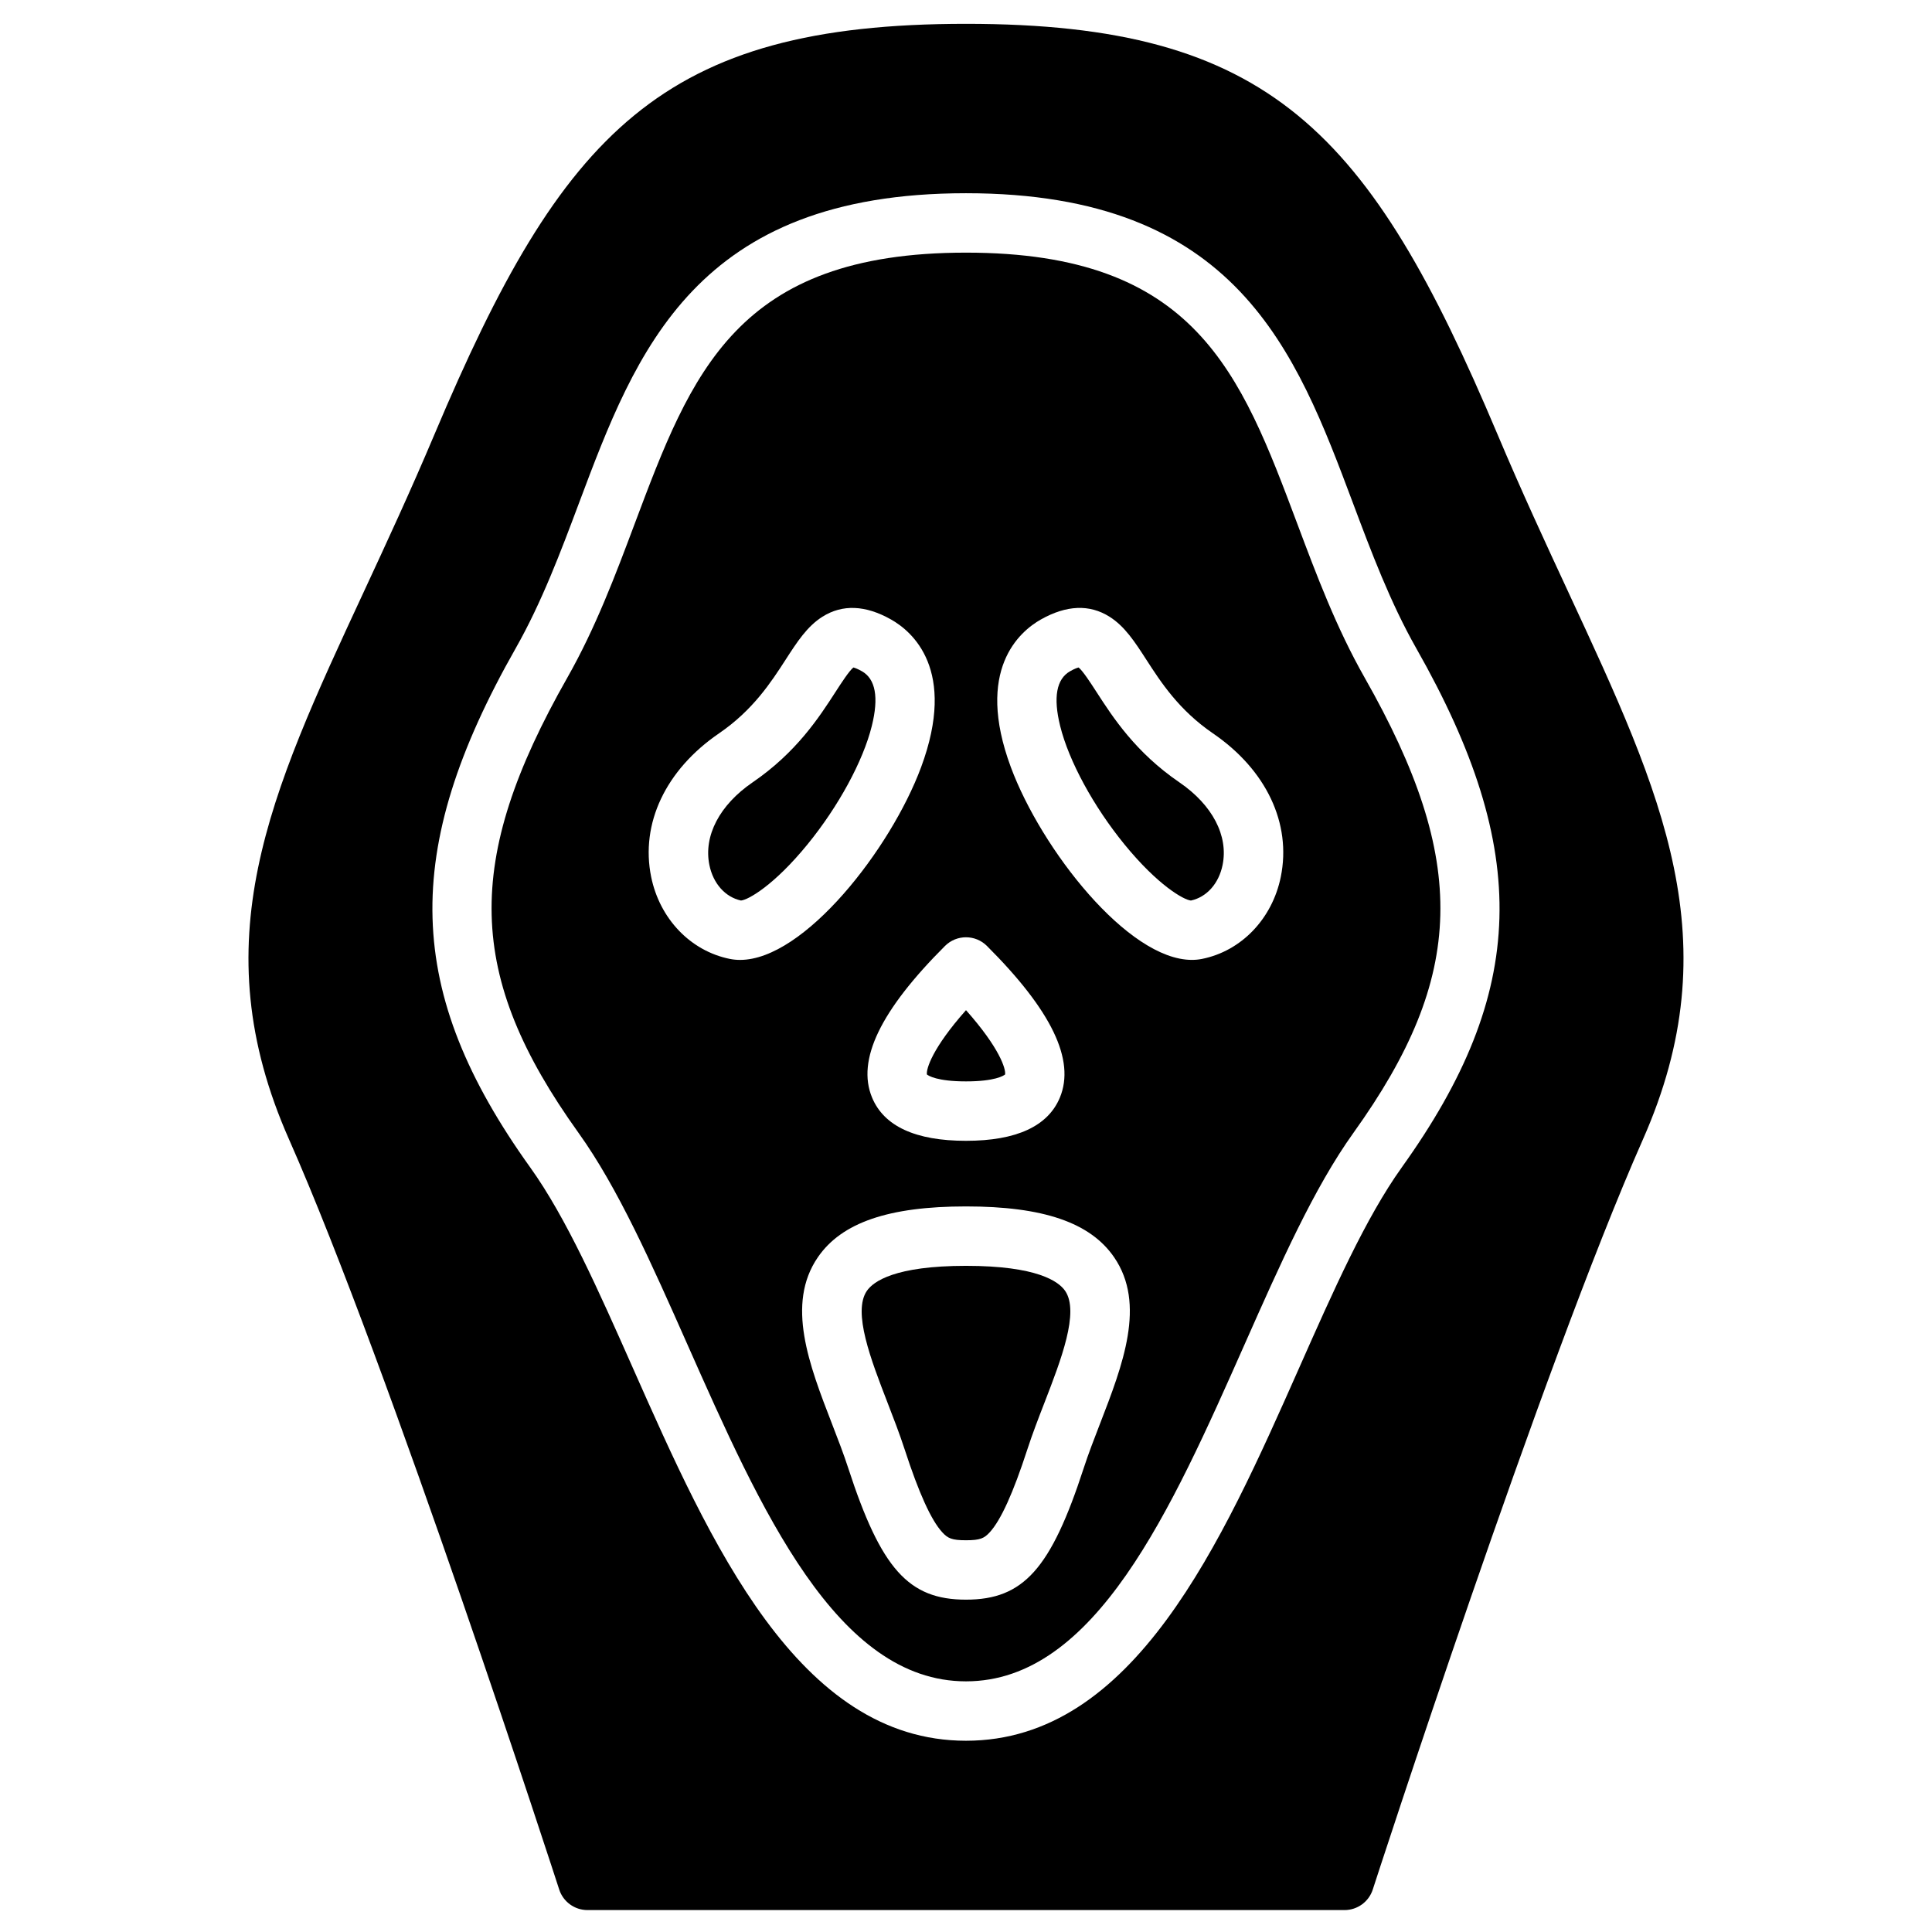
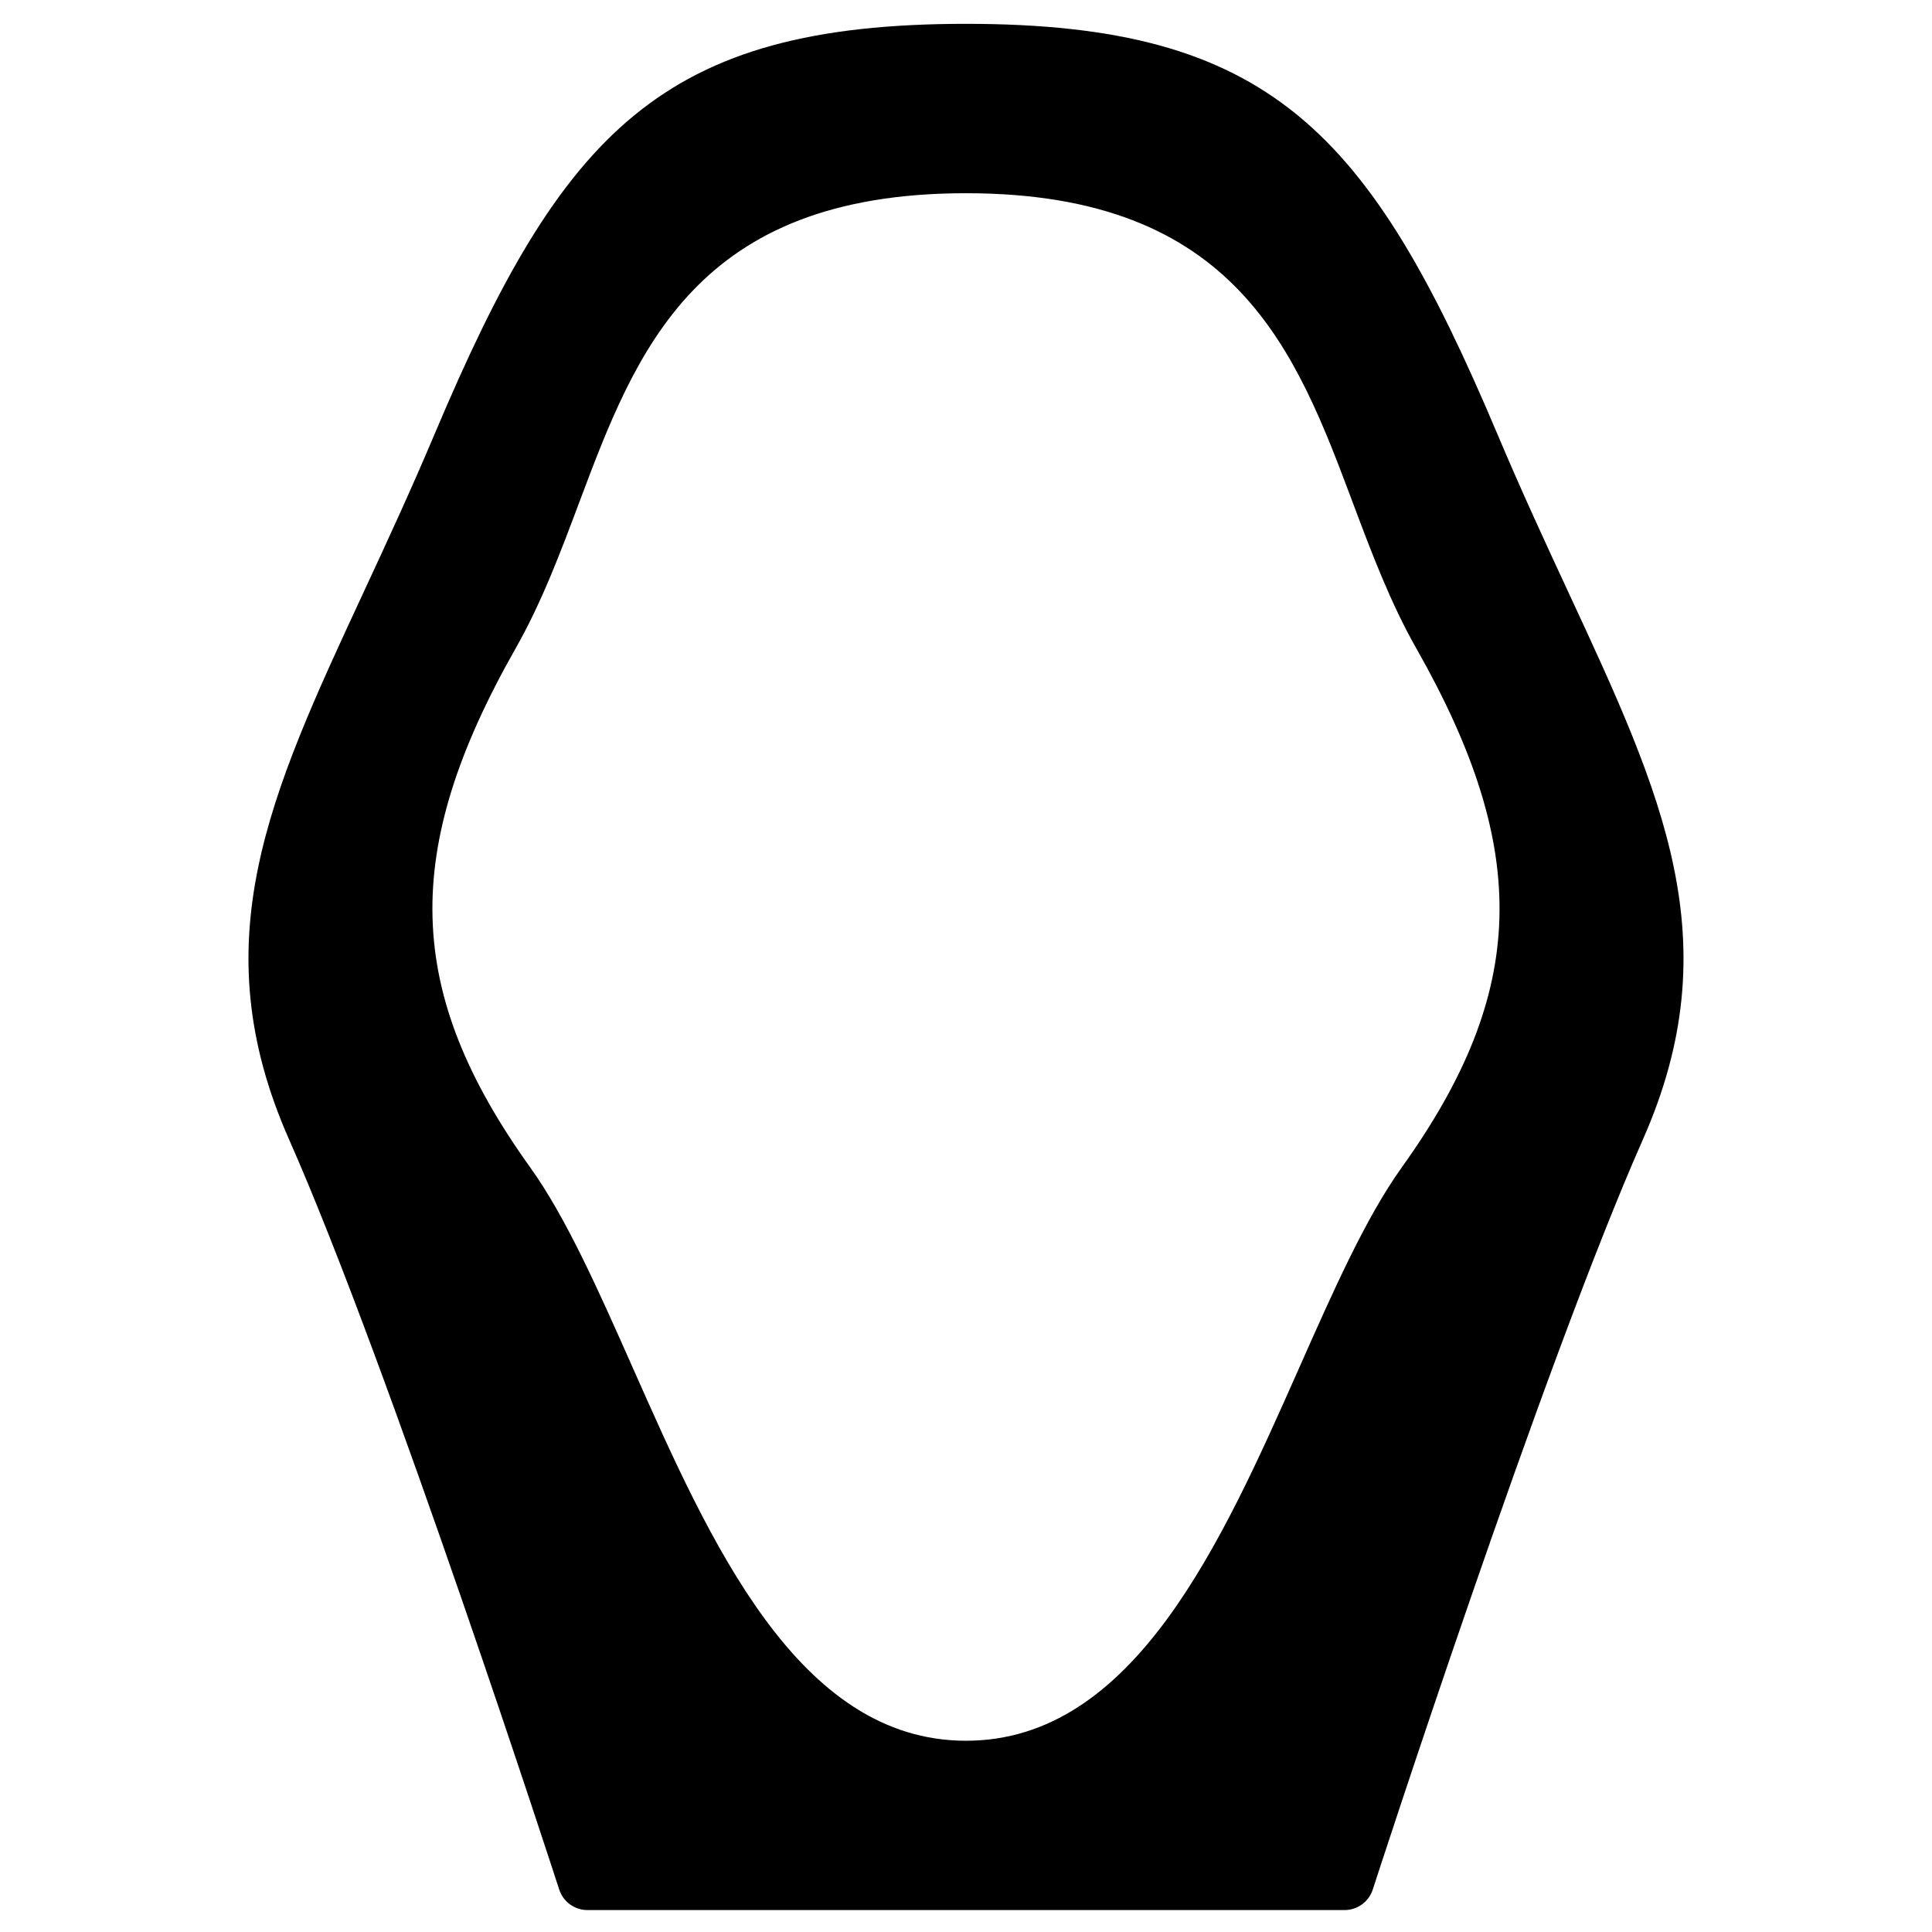
<svg xmlns="http://www.w3.org/2000/svg" fill="#000000" width="800px" height="800px" version="1.1" viewBox="144 144 512 512">
  <g>
-     <path d="m400 479.46c-18.902 0-24.574 4.16-26.273 6.637-3.824 5.582 1.094 18.293 5.434 29.512 1.594 4.117 3.242 8.375 4.598 12.543 3.742 11.508 6.992 18.672 9.93 21.895 1.484 1.629 2.551 2.137 6.312 2.137s4.828-0.508 6.312-2.137c2.938-3.223 6.188-10.383 9.93-21.895 1.355-4.172 3.004-8.43 4.598-12.543 4.34-11.215 9.258-23.93 5.434-29.512-1.699-2.481-7.371-6.637-26.273-6.637z" />
-     <path d="m400 430.58c7.695 0 9.973-1.516 10.359-1.832 0.227-1.438-1.398-6.953-10.359-17.043-8.957 10.09-10.582 15.609-10.359 17.043 0.387 0.312 2.66 1.832 10.359 1.832z" />
-     <path d="m372.4 321.88c-1.195-0.672-1.91-0.906-2.242-0.988-1.117 0.879-3.195 4.094-4.738 6.481-4.367 6.758-10.348 16.008-21.984 23.969-8.742 5.981-13.02 14.168-11.441 21.898 1.004 4.914 4.203 8.504 8.375 9.41 1.91-0.164 8.77-4.027 17.609-14.859 8.223-10.074 14.758-22.105 17.059-31.402 1.883-7.574 0.996-12.457-2.637-14.508z" />
-     <path d="m456.56 351.34c-11.637-7.961-17.617-17.215-21.984-23.969-1.543-2.387-3.621-5.602-4.738-6.481-0.332 0.082-1.047 0.312-2.242 0.988-3.629 2.051-4.519 6.93-2.644 14.512 2.301 9.297 8.836 21.332 17.059 31.402 8.844 10.832 15.699 14.699 17.609 14.859 4.172-0.91 7.375-4.5 8.375-9.41 1.586-7.734-2.691-15.922-11.434-21.902z" />
-     <path d="m487.82 282.87c-15.082-40.18-26.996-71.918-87.824-71.918-60.832 0-72.742 31.738-87.824 71.922-5.074 13.523-10.324 27.508-17.836 40.734-27.594 48.586-26.844 79.02 2.977 120.61 10.477 14.613 19.383 34.703 28.812 55.977 19.48 43.938 39.625 89.379 73.871 89.379 34.242 0 54.387-45.441 73.871-89.383 9.43-21.27 18.336-41.359 28.812-55.977 29.82-41.59 30.57-72.023 2.977-120.61-7.516-13.227-12.762-27.211-17.836-40.734zm-82.266 111.82c17.117 17.09 23.441 30.223 19.336 40.148-3.152 7.621-11.531 11.488-24.898 11.488-13.367 0-21.746-3.863-24.898-11.488-4.106-9.926 2.219-23.059 19.336-40.148 3.074-3.07 8.055-3.07 11.125 0zm-68.109 3.438c-10.414-2.082-18.609-10.613-20.879-21.734-2.887-14.145 3.836-28.367 17.977-38.043 9.023-6.172 13.809-13.574 17.652-19.523 3.062-4.742 5.707-8.832 9.762-11.391 5.293-3.336 11.41-3.09 18.18 0.734 5.594 3.156 17.566 13.293 7.961 39.156-8.051 21.676-30.988 51.059-47.973 51.059-0.914 0-1.809-0.086-2.68-0.258zm98.074 123.16c-1.586 4.102-3.086 7.973-4.309 11.734-8.703 26.75-15.996 34.902-31.215 34.902s-22.512-8.156-31.215-34.902c-1.223-3.762-2.723-7.633-4.309-11.734-6.023-15.57-12.254-31.668-3.738-44.094 6.305-9.195 18.777-13.48 39.262-13.48s32.961 4.285 39.262 13.48c8.516 12.426 2.285 28.527-3.738 44.094zm47.902-144.9c-2.269 11.121-10.465 19.652-20.879 21.734-0.871 0.176-1.77 0.258-2.68 0.258-16.984 0.004-39.922-29.383-47.973-51.059-9.605-25.863 2.367-36 7.961-39.156 6.773-3.82 12.887-4.07 18.18-0.73 4.051 2.555 6.699 6.648 9.762 11.391 3.844 5.949 8.629 13.352 17.652 19.523 14.145 9.672 20.863 23.895 17.977 38.039z" />
    <path d="m559.73 301.14c-6.125-13.191-12.457-26.828-18.922-42.145-33.859-80.199-60.223-108.68-140.81-108.68s-106.95 28.477-140.81 108.68c-6.465 15.316-12.797 28.953-18.922 42.145-24.898 53.617-42.887 92.355-19.648 144.86 26.641 60.203 71.129 197.36 71.574 198.74 1.051 3.246 4.078 5.449 7.488 5.449h200.63c3.414 0 6.438-2.199 7.488-5.449 0.445-1.379 44.93-138.54 71.574-198.74 23.238-52.508 5.25-91.246-19.648-144.86zm-44.254 152.25c-9.535 13.297-18.125 32.672-27.215 53.184-20.52 46.281-43.777 98.742-88.262 98.742-44.488 0-67.742-52.461-88.262-98.746-9.094-20.512-17.68-39.883-27.215-53.184-33.352-46.52-34.402-83.801-3.871-137.56 6.898-12.148 11.926-25.539 16.785-38.492 15.152-40.375 30.824-82.129 102.56-82.129s87.41 41.754 102.56 82.133c4.859 12.953 9.887 26.344 16.785 38.492 30.531 53.754 29.48 91.039-3.871 137.56z" />
  </g>
</svg>